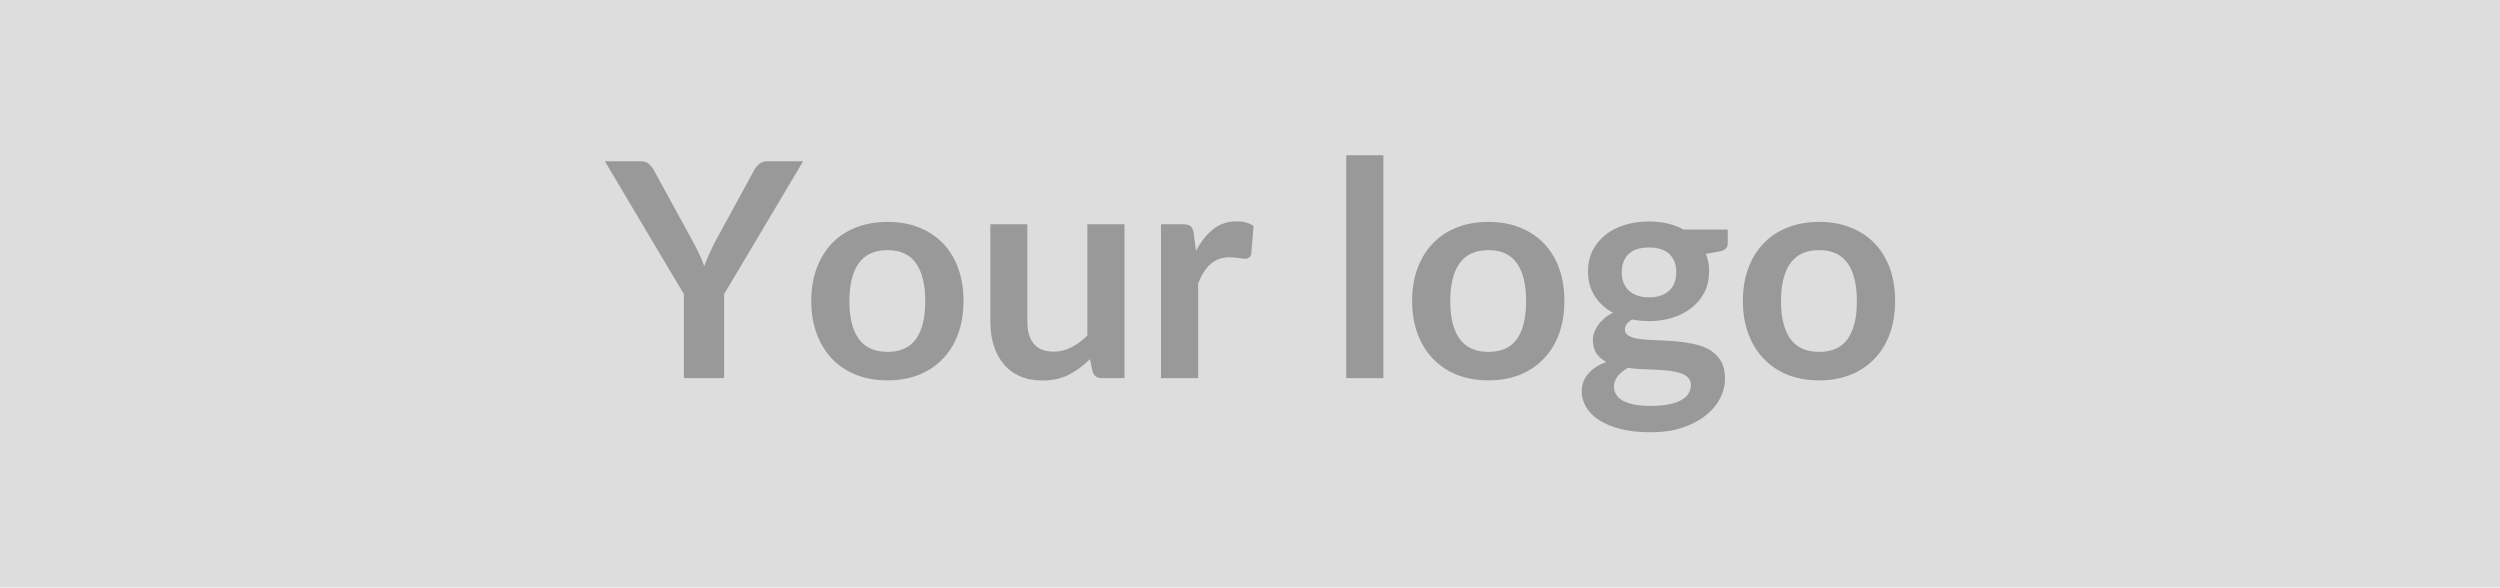
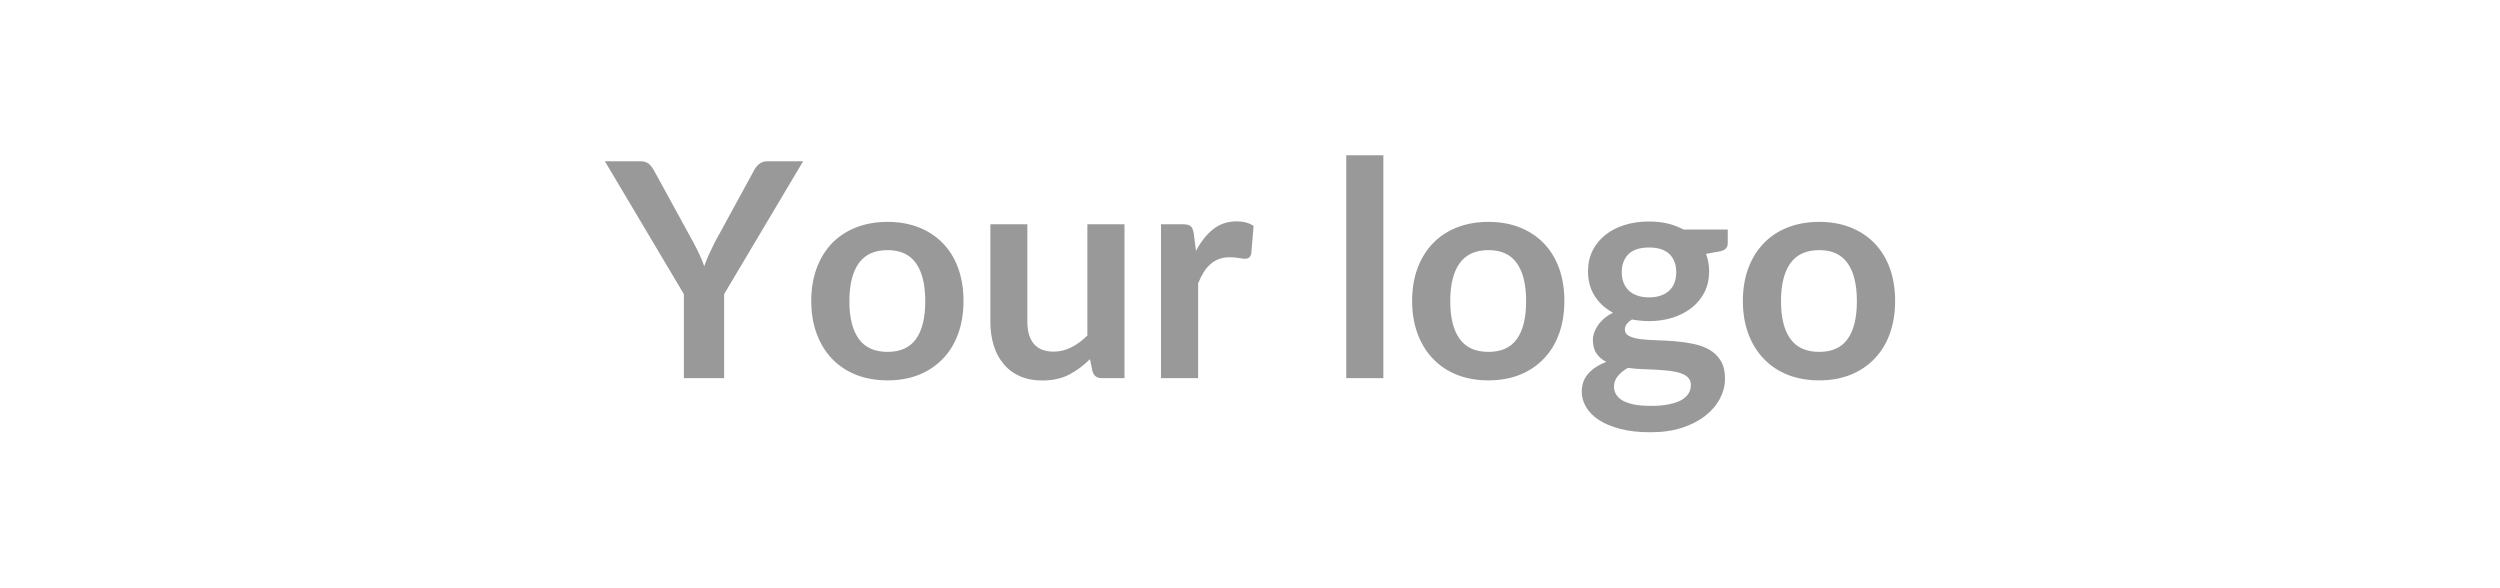
<svg xmlns="http://www.w3.org/2000/svg" width="200" height="47" viewBox="0 0 200 47">
-   <rect width="100%" height="100%" fill="#DDDDDD" />
  <path fill="#999999" d="m64.25 12.9-6.32 10.63v6.72h-3.22v-6.72L48.39 12.9h2.84q.42 0 .67.2.24.21.41.52l3.17 5.79q.28.52.49.98.21.45.37.91.16-.46.36-.91.21-.46.47-.98l3.16-5.79q.13-.27.39-.49.27-.23.68-.23h2.85Zm6.76 4.85q1.37 0 2.49.44t1.92 1.26q.8.82 1.23 1.99.43 1.18.43 2.63 0 1.46-.43 2.64-.43 1.18-1.23 2-.8.83-1.92 1.28-1.12.44-2.49.44-1.38 0-2.51-.44-1.13-.45-1.93-1.28-.79-.82-1.23-2-.44-1.18-.44-2.64 0-1.45.44-2.63.44-1.17 1.23-1.99.8-.82 1.93-1.26 1.13-.44 2.51-.44Zm0 10.4q1.53 0 2.27-1.03t.74-3.03q0-1.99-.74-3.03-.74-1.05-2.27-1.05-1.56 0-2.31 1.05t-.75 3.03q0 1.98.75 3.02t2.31 1.04Zm15.98-10.21h2.97v12.31h-1.82q-.58 0-.74-.54l-.2-.98q-.76.76-1.67 1.24-.91.47-2.15.47-1.01 0-1.78-.34-.78-.34-1.3-.97-.53-.62-.8-1.48t-.27-1.89v-7.82h2.96v7.82q0 1.13.52 1.75.53.62 1.57.62.77 0 1.44-.35.67-.34 1.27-.94v-8.9Zm8.51.74.18 1.39q.58-1.1 1.37-1.73.79-.63 1.87-.63.85 0 1.37.37l-.19 2.22q-.06.22-.18.31-.11.09-.3.09-.18 0-.54-.06-.35-.06-.69-.06-.49 0-.87.14-.39.15-.69.42-.31.27-.54.65-.24.38-.44.88v7.58h-2.97V17.94h1.74q.46 0 .64.16t.24.58Zm12.2-6.26h2.97v17.83h-2.97V12.42Zm11.38 5.33q1.37 0 2.49.44t1.92 1.26q.8.82 1.23 1.99.43 1.18.43 2.63 0 1.46-.43 2.64-.43 1.18-1.23 2-.8.83-1.92 1.28-1.12.44-2.49.44-1.38 0-2.51-.44-1.13-.45-1.92-1.28-.8-.82-1.24-2-.44-1.18-.44-2.64 0-1.45.44-2.63.44-1.17 1.24-1.99.79-.82 1.92-1.26 1.13-.44 2.51-.44Zm0 10.4q1.54 0 2.27-1.03.74-1.03.74-3.03 0-1.99-.74-3.03-.73-1.05-2.27-1.05-1.56 0-2.31 1.05t-.75 3.03q0 1.98.75 3.02t2.31 1.04Zm12.84-4.36q.55 0 .96-.15.41-.15.68-.41.27-.26.41-.64.13-.37.13-.81 0-.91-.54-1.45-.55-.53-1.64-.53-1.09 0-1.64.53-.54.54-.54 1.45 0 .43.13.8.14.37.41.64.27.27.69.42.41.15.95.15Zm3.35 7.01q0-.36-.22-.59-.21-.22-.59-.35-.37-.13-.87-.19-.49-.06-1.05-.09t-1.15-.05q-.6-.02-1.16-.1-.49.28-.8.65-.31.37-.31.87 0 .32.17.6.16.28.51.49.36.2.92.32.56.11 1.38.11.83 0 1.43-.13.6-.12.99-.34.39-.23.57-.53.18-.31.18-.67Zm-.59-12.44h3.54v1.1q0 .53-.64.65l-1.1.2q.25.64.25 1.4 0 .91-.36 1.65-.37.73-1.02 1.25t-1.53.8q-.88.28-1.9.28-.36 0-.7-.04-.33-.03-.66-.09-.57.35-.57.78 0 .37.34.54.34.18.91.25.56.07 1.28.09.72.02 1.48.08.75.06 1.47.21t1.29.47q.56.33.9.88.34.56.34 1.44 0 .81-.4 1.58t-1.16 1.37q-.76.6-1.87.97-1.11.36-2.53.36-1.39 0-2.42-.27-1.04-.27-1.72-.72-.68-.45-1.02-1.04-.34-.58-.34-1.22 0-.86.53-1.45.52-.58 1.43-.93-.49-.25-.78-.67-.29-.42-.29-1.1 0-.28.1-.57.11-.3.3-.58.2-.29.5-.55.3-.26.71-.46-.94-.51-1.47-1.35-.53-.84-.53-1.96 0-.92.36-1.65.37-.74 1.02-1.26.66-.53 1.55-.8.89-.28 1.95-.28.79 0 1.49.16.69.17 1.27.48Zm10.86-.61q1.37 0 2.49.44t1.92 1.26q.8.82 1.23 1.99.43 1.18.43 2.63 0 1.46-.43 2.64-.43 1.18-1.23 2-.8.83-1.92 1.28-1.12.44-2.49.44-1.38 0-2.51-.44-1.13-.45-1.92-1.28-.8-.82-1.24-2-.44-1.18-.44-2.64 0-1.45.44-2.63.44-1.17 1.24-1.99.79-.82 1.92-1.26 1.13-.44 2.51-.44Zm0 10.4q1.54 0 2.27-1.03.74-1.03.74-3.03 0-1.99-.74-3.03-.73-1.05-2.27-1.05-1.56 0-2.31 1.05t-.75 3.03q0 1.98.75 3.02t2.31 1.04Z" />
</svg>